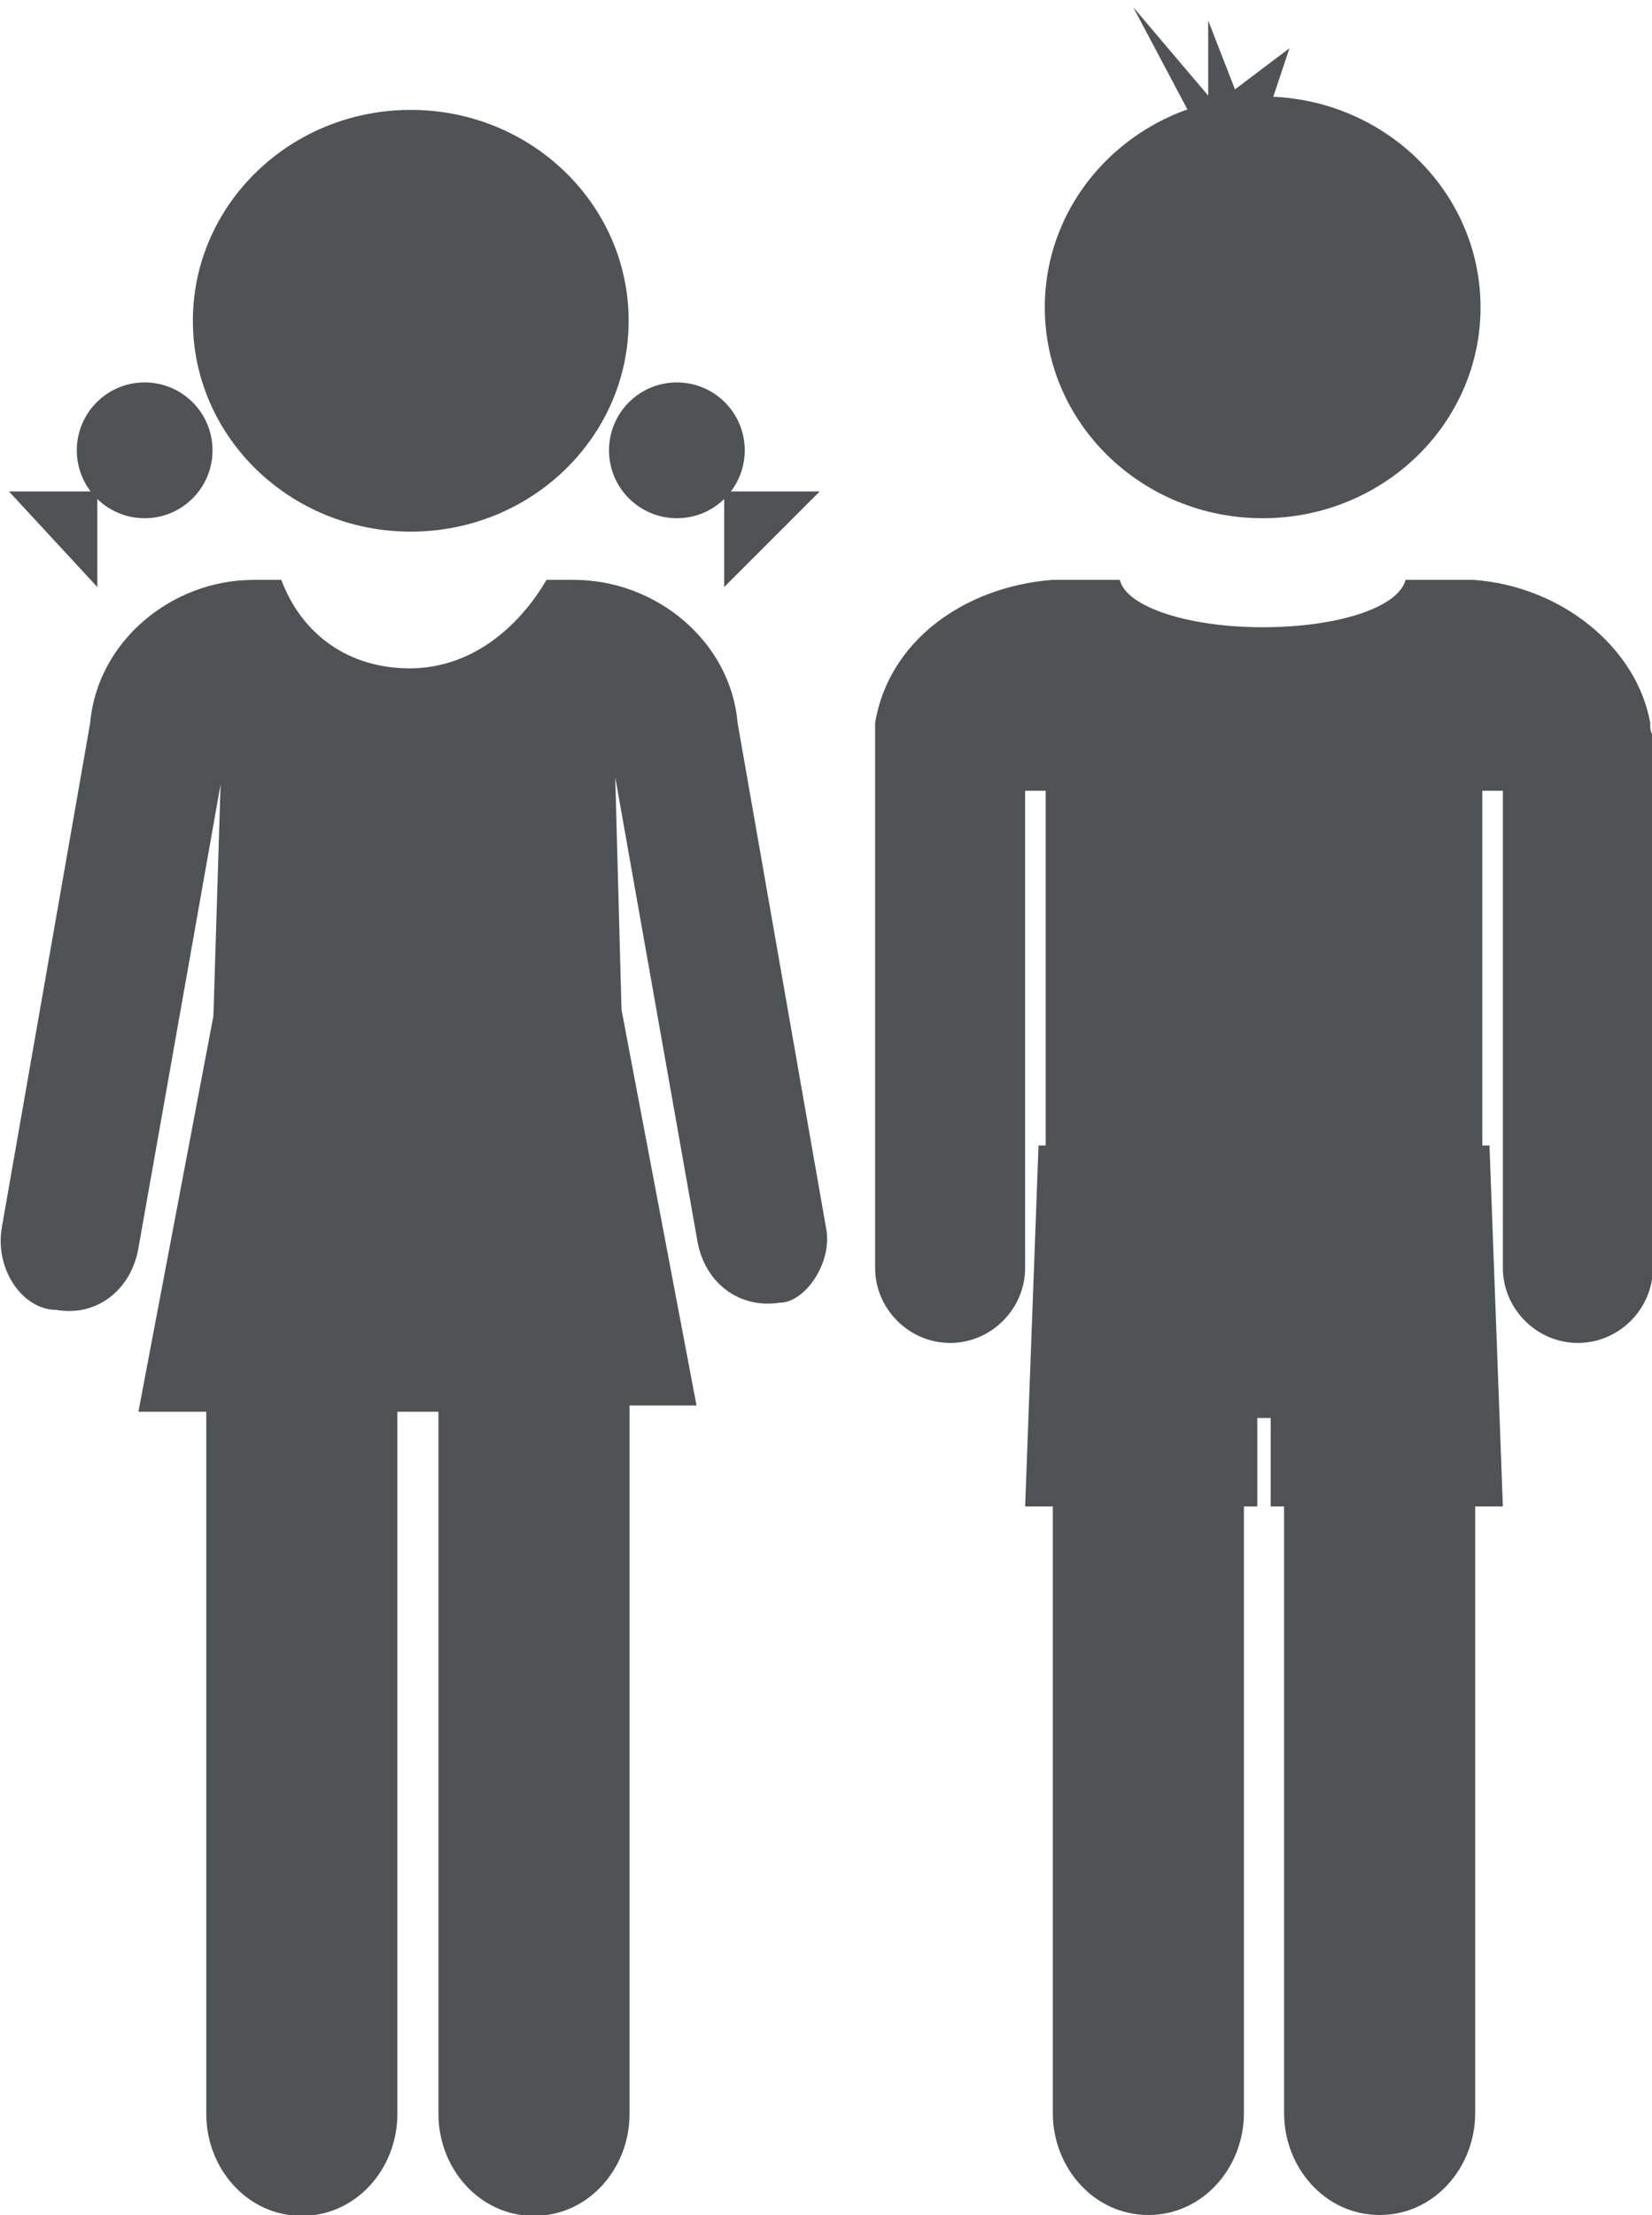
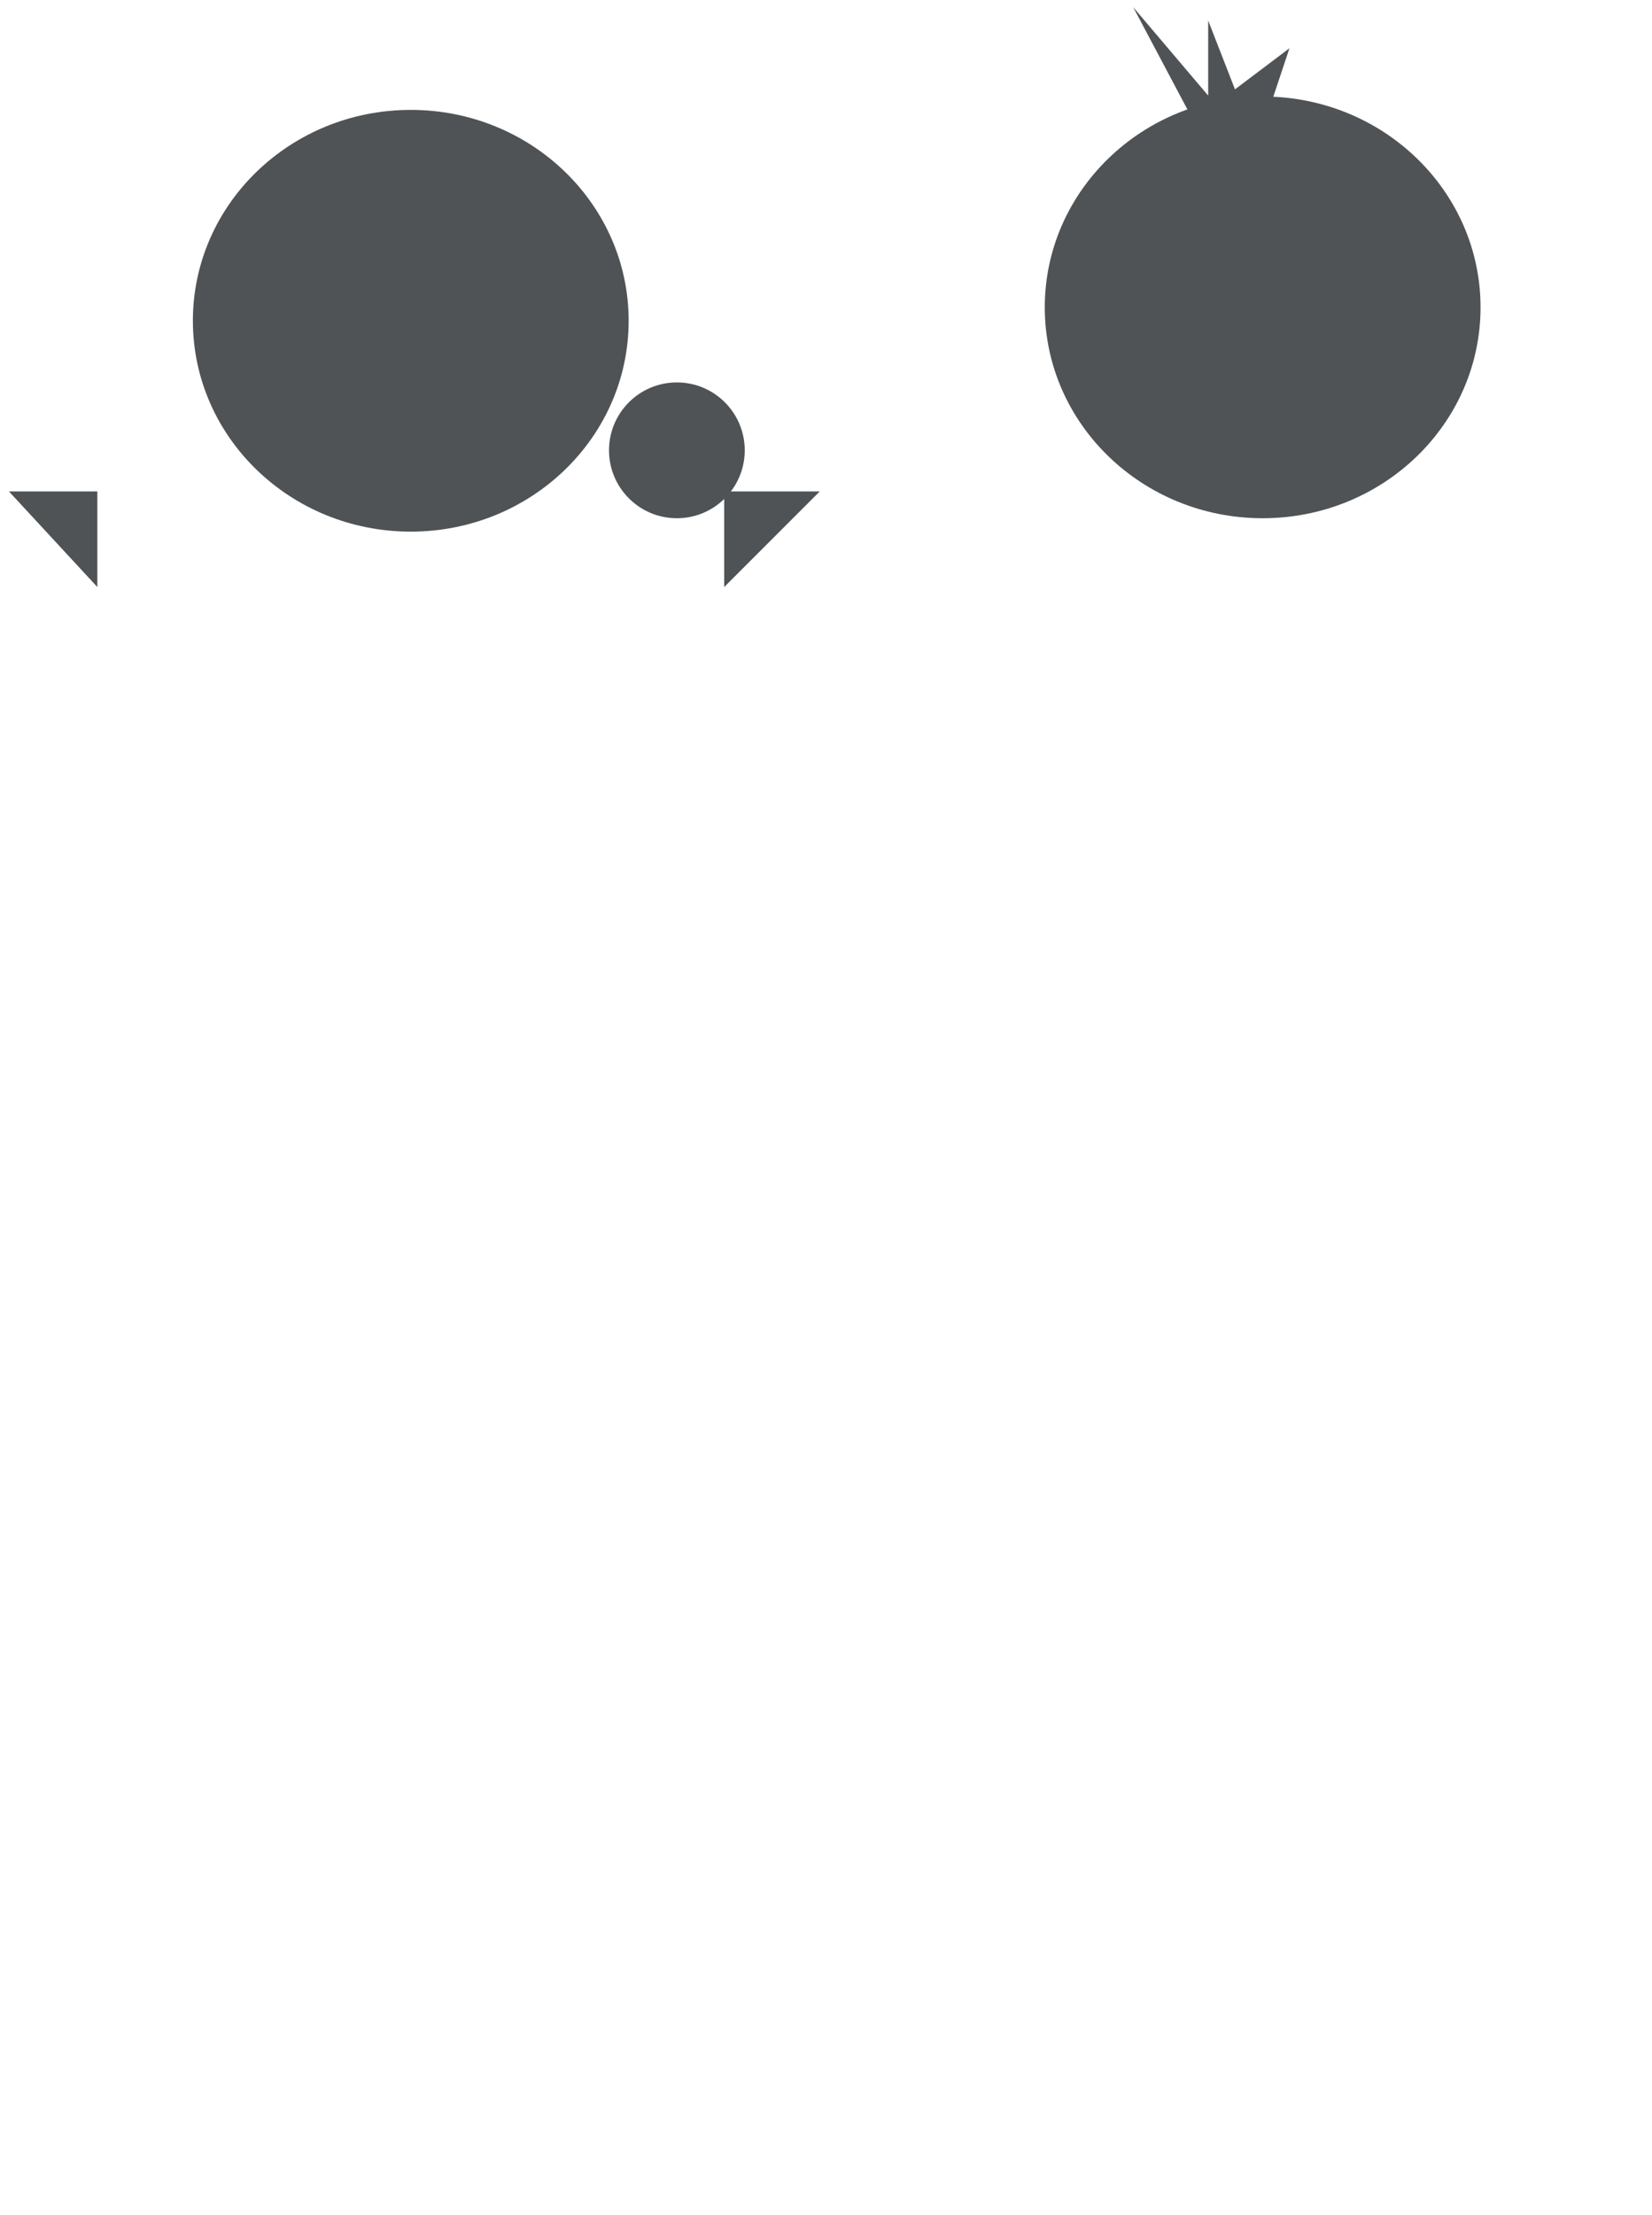
<svg xmlns="http://www.w3.org/2000/svg" version="1.1" id="Layer_1" x="0px" y="0px" viewBox="0 0 185 247.9" style="enable-background:new 0 0 185 247.9;" xml:space="preserve">
  <style type="text/css">
	.st0{fill:#4F5355;}
</style>
  <g>
    <g>
      <g>
        <ellipse class="st0" cx="141.4" cy="34.4" rx="24.4" ry="23.6" />
        <polygon class="st0" points="133,12.3 126.9,0.8 135.3,10.7 135.3,2.3 138.3,10 144.4,5.4 142.1,12.3    " />
      </g>
-       <path class="st0" d="M184.8,80.9c-1.5-8.4-9.9-15.3-19.8-16l0,0h-7.6c-0.8,3.1-7.6,5.3-16,5.3c-8.4,0-15.3-2.3-16-5.3h-7.6l0,0    c-9.9,0.8-18.3,6.9-19.8,16c0,0.8,0,1.5,0,1.5v59.5c0,4.6,3.8,8.4,8.4,8.4c4.6,0,8.4-3.8,8.4-8.4V88.5h2.3v39.7h-0.8l-1.5,40.4    h3.1v67.9c0,6.1,4.6,11.4,10.7,11.4c6.1,0,10.7-5.3,10.7-11.4v-67.9h1.5v-9.9h1.5v9.9h1.5v67.9c0,6.1,4.6,11.4,10.7,11.4    c6.1,0,10.7-5.3,10.7-11.4v-67.9h3.1l-1.5-40.4h-0.8V88.5h2.3v53.4c0,4.6,3.8,8.4,8.4,8.4s8.4-3.8,8.4-8.4V82.4    C184.8,81.7,184.8,81.7,184.8,80.9z" />
    </g>
    <g>
-       <path class="st0" d="M92.5,137.4l-9.9-56.5c-0.8-9.2-9.2-16-18.3-16h-3.1c-3.1,5.3-8.4,9.9-15.3,9.9S33.8,71,31.5,64.9h-3.1    c-9.2,0-17.5,6.9-18.3,16l-9.9,56.5c-0.8,4.6,2.3,9.2,6.1,9.2c4.6,0.8,8.4-2.3,9.2-6.9l9.2-51.9l-0.8,25.9l0,0L15.5,158h7.6v78.6    c0,6.1,4.6,11.4,10.7,11.4s10.7-5.3,10.7-11.4V158h4.6v78.6c0,6.1,4.6,11.4,10.7,11.4s10.7-5.3,10.7-11.4v-79.3H78L69.6,113l0,0    L68.9,87l9.2,51.9c0.8,4.6,4.6,7.6,9.2,6.9C90.2,145.8,93.3,141.2,92.5,137.4z" />
      <g>
        <ellipse class="st0" cx="46" cy="35.9" rx="24.4" ry="23.6" />
        <g>
          <g>
            <circle class="st0" cx="75.8" cy="50.4" r="7.6" />
            <polygon class="st0" points="91.8,55 81.1,55 81.1,65.7      " />
          </g>
          <g>
-             <circle class="st0" cx="16.2" cy="50.4" r="7.6" />
            <polygon class="st0" points="1,55 10.9,55 10.9,65.7      " />
          </g>
        </g>
      </g>
    </g>
  </g>
</svg>